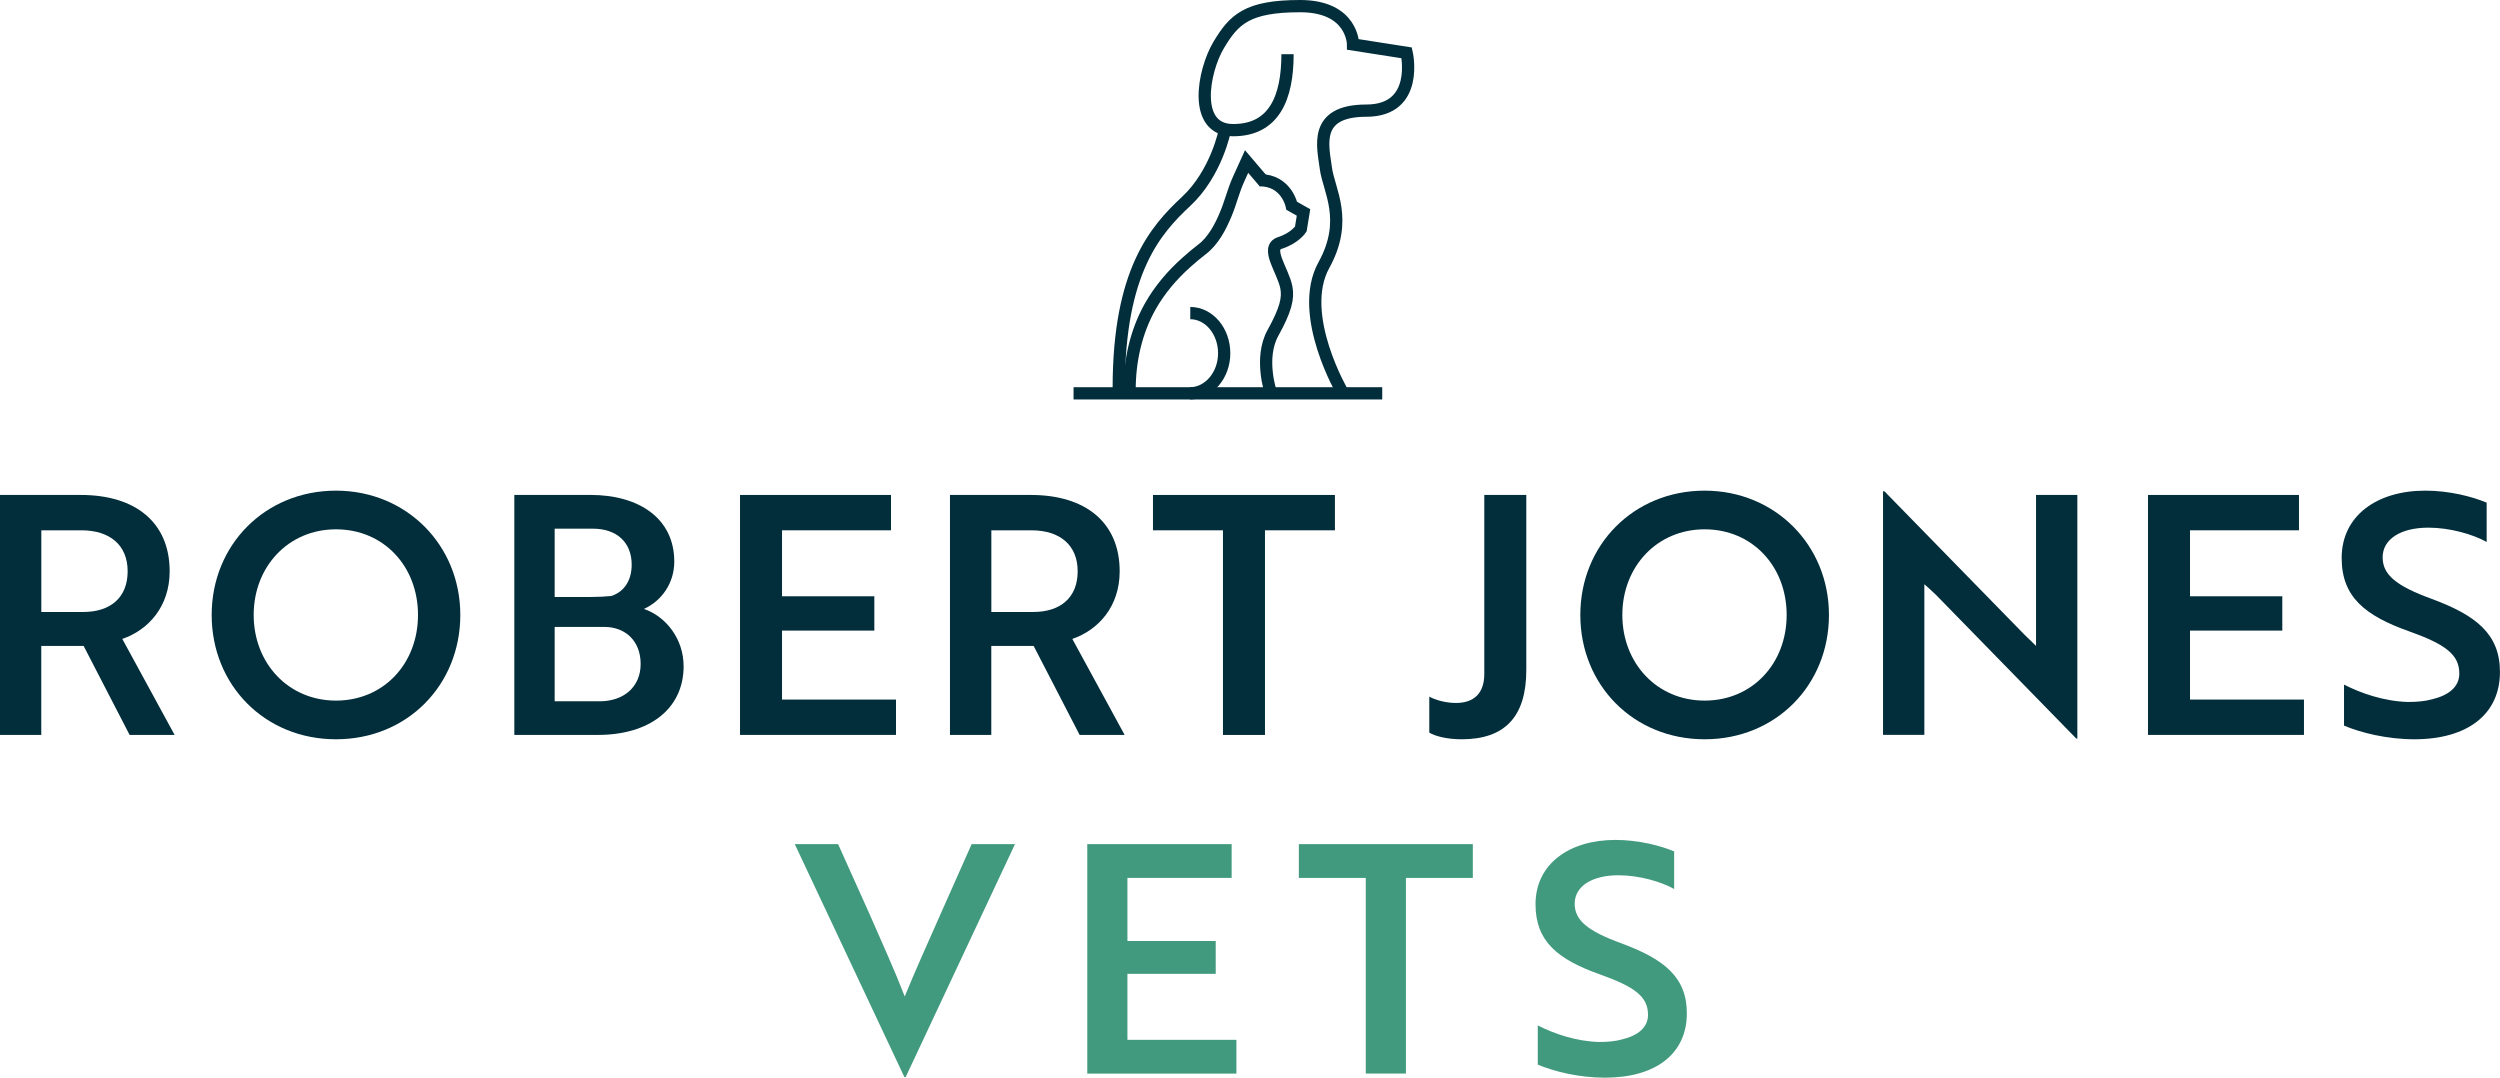
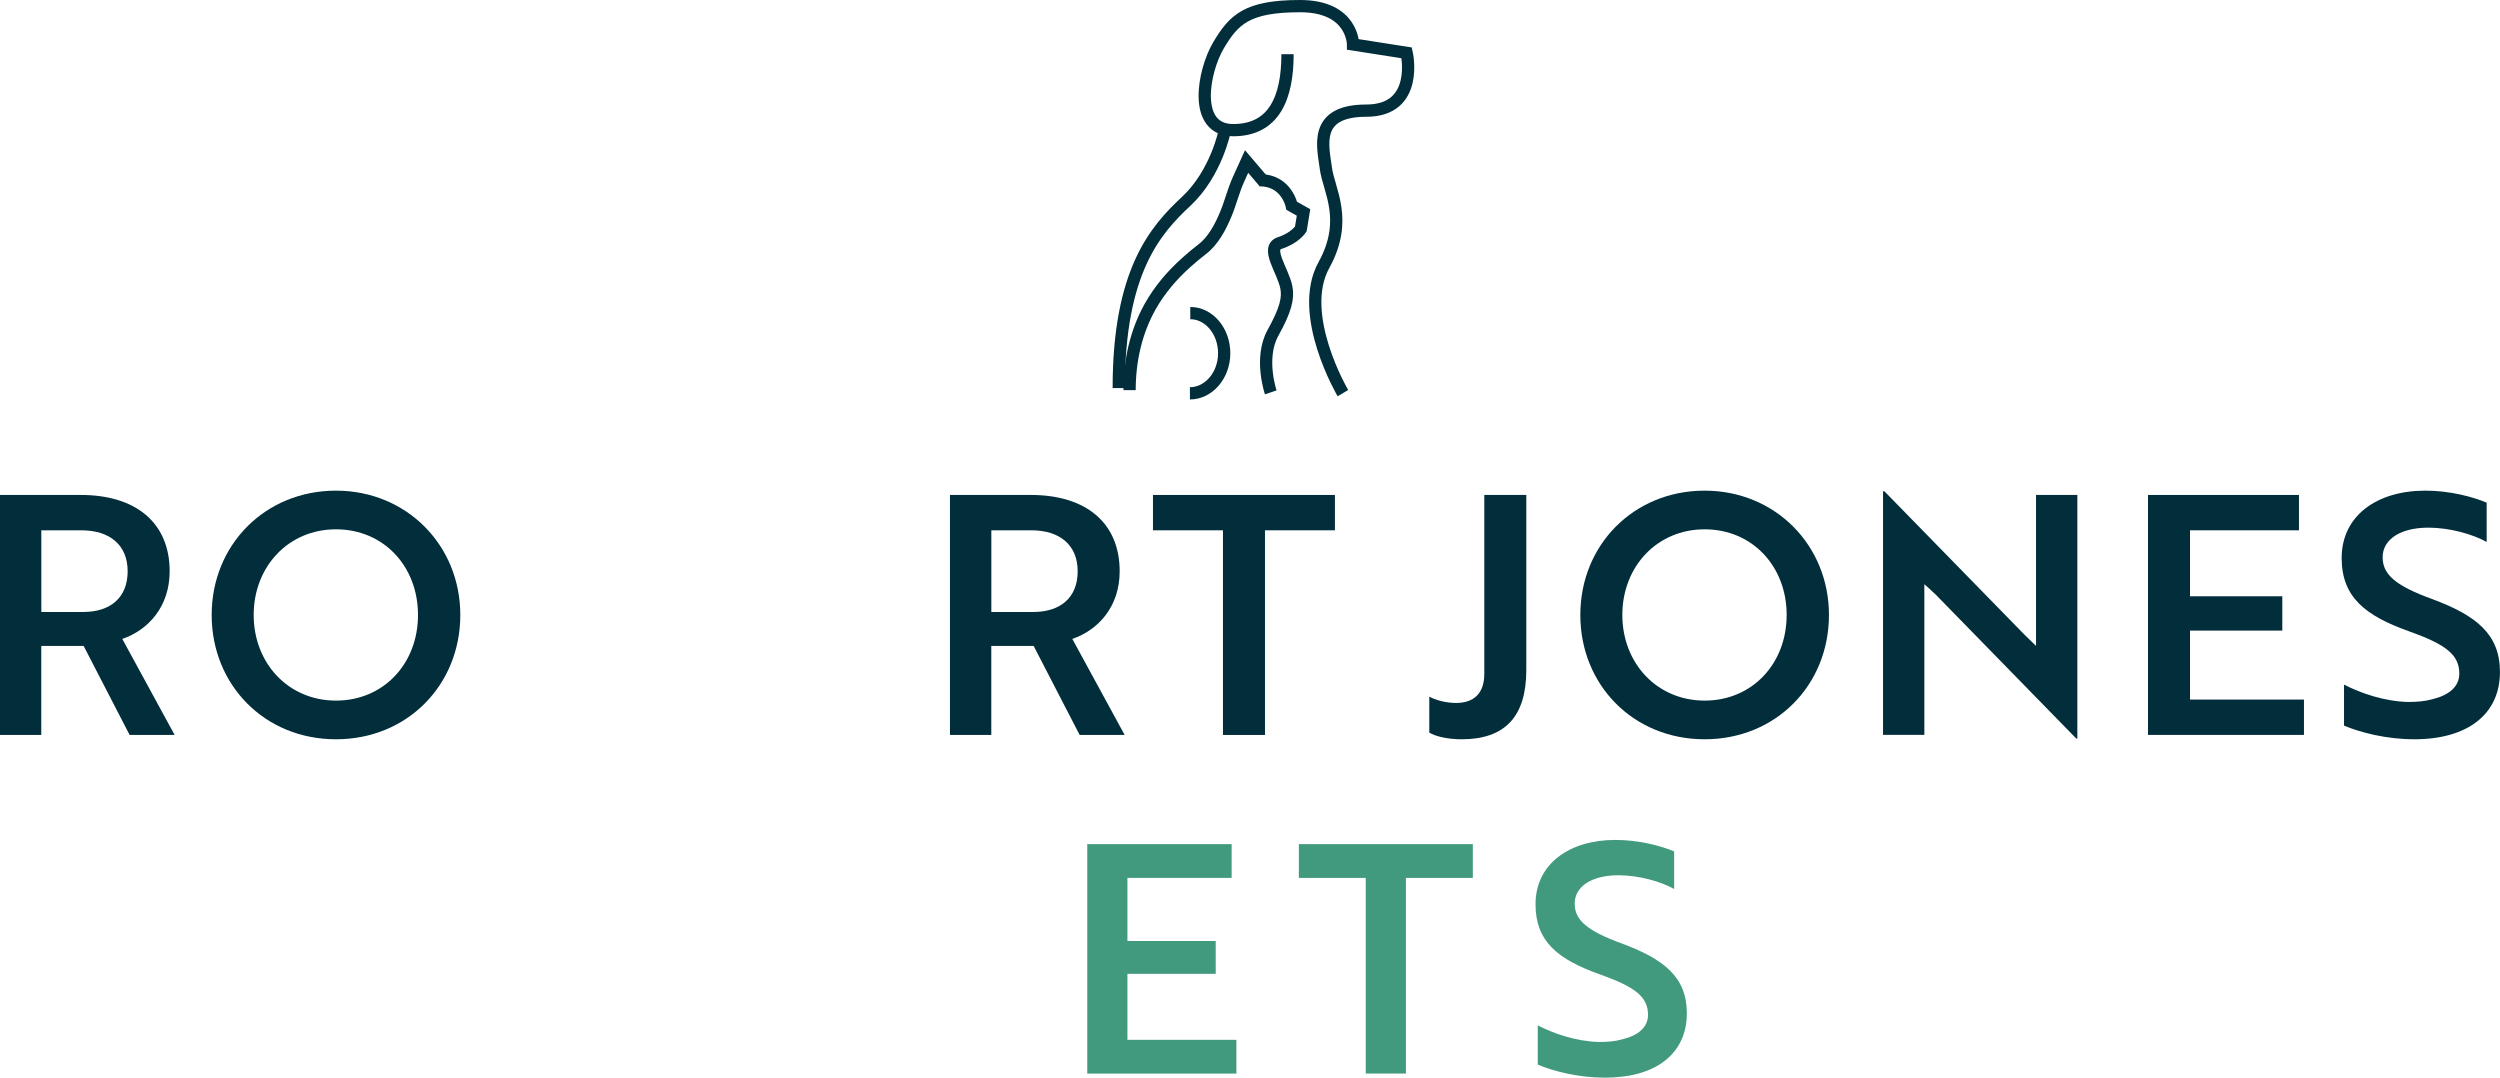
<svg xmlns="http://www.w3.org/2000/svg" id="Layer_1" data-name="Layer 1" viewBox="0 0 509.99 219.85">
  <defs>
    <style>
      .cls-1 {
        fill: #022e3b;
      }

      .cls-1, .cls-2 {
        stroke-width: 0px;
      }

      .cls-2 {
        fill: #419a7d;
      }

      .cls-3 {
        fill: none;
        stroke: #022e3b;
        stroke-miterlimit: 10;
        stroke-width: 2.5px;
      }
    </style>
  </defs>
  <g>
-     <path class="cls-2" d="M184.75,219.72h-.26l-22.36-47.52h8.84l6.31,14.04c2.79,6.37,5.14,11.51,7.28,17.03,2.02-4.94,4.75-11.05,7.41-17.03l6.24-14.04h8.84l-22.3,47.52Z" />
    <path class="cls-2" d="M221.8,219v-46.8h29.45v6.89h-21.26v12.87h18.01v6.7h-18.01v13.46h22.23v6.89h-30.42Z" />
    <path class="cls-2" d="M286.8,179.09v39.91h-8.19v-39.91h-13.65v-6.89h35.49v6.89h-13.65Z" />
    <path class="cls-2" d="M313.7,217.18v-8c3.32,1.69,7.8,3.25,12.48,3.38,1.69,0,3.32-.13,4.68-.52,3.31-.78,5.33-2.47,5.33-5.01,0-3.71-2.67-5.72-9.82-8.26-8.58-3.06-13.13-6.7-13.13-14.3,0-8.19,6.83-13.13,16.32-13.13,4.68,0,9.17,1.17,11.96,2.34v7.67c-2.67-1.5-7.15-2.8-11.38-2.8-5.33,0-8.91,2.21-8.91,5.79,0,3.32,2.47,5.53,9.62,8.13,8.58,3.19,13.26,6.83,13.26,14.24,0,8.19-6.24,13.13-16.71,13.13-5.4,0-10.47-1.3-13.72-2.67Z" />
  </g>
  <g>
    <path class="cls-3" d="M262.65,11.06c0,8.81-2.7,15.49-11.08,15.49-8.38,0-6.11-12.08-2.98-17.34,3.13-5.26,5.83-7.96,16.63-7.96,10.8,0,10.8,7.82,10.8,7.82l10.94,1.71s2.7,11.79-8.24,11.79-8.81,7.39-8.24,11.79c.57,4.41,4.7,10.48-.41,19.72-5.58,10.1,3.88,26.12,3.88,26.12" />
    <path class="cls-3" d="M256.98,36.76c5.51,0,6.53,5.22,6.53,5.22l2.4,1.36-.55,3.38s-1.2,1.86-4.26,2.84c-3.06.98.66,5.68,1.31,9.06.43,2.22-.12,4.57-2.73,9.28-2.85,5.15-.45,12.14-.45,12.14" />
    <path class="cls-3" d="M257.94,37.22l-3.64-4.27c-.55,1.21-1.1,2.42-1.65,3.64-1.05,2.32-1.6,4.73-2.58,7.07-1.08,2.6-2.57,5.47-4.84,7.19-1.09.83-2.15,1.73-3.17,2.64-2.92,2.6-5.48,5.59-7.41,9.01-2.93,5.21-4.22,11.14-4.22,17.09" />
    <path class="cls-3" d="M249.87,26.55s-1.69,8.75-7.91,14.54c-6.21,5.79-13.74,14.21-13.74,38.07" />
    <path class="cls-3" d="M242.81,63.87c3.82,0,6.92,3.67,6.92,8.19s-3.17,8.18-6.99,8.18" />
-     <line class="cls-3" x1="219" y1="80.24" x2="281.97" y2="80.24" />
  </g>
  <g>
    <path class="cls-1" d="M16.52,100.97c11.08,0,18.09,5.58,18.09,15.57,0,7.21-4.35,11.97-9.66,13.8l10.67,19.58h-9.18l-9.38-18.15h-8.64v18.15H0v-48.96h16.52ZM8.43,108.18v16.66h8.57c5.51,0,9.04-2.92,9.04-8.3s-3.67-8.36-9.45-8.36h-8.16Z" />
    <path class="cls-1" d="M68.54,100.09c14.35,0,25.36,11.08,25.36,25.36s-10.81,25.36-25.36,25.36-25.36-11.08-25.36-25.36,10.88-25.36,25.36-25.36ZM68.54,142.92c9.72,0,16.73-7.55,16.73-17.47s-7-17.47-16.73-17.47-16.79,7.62-16.79,17.47,7.07,17.47,16.79,17.47Z" />
-     <path class="cls-1" d="M139.46,135.85c0,8.84-7.07,14.07-17.47,14.07h-17.07v-48.96h15.5c10,0,17.13,4.83,17.13,13.6,0,4.42-2.58,8.02-6.19,9.66,4.56,1.56,8.09,6.19,8.09,11.63ZM120.56,121.78c1.43,0,2.86-.07,4.15-.2,2.52-.82,4.15-3.06,4.15-6.39,0-4.56-3.06-7.34-7.89-7.34h-7.82v13.94h7.41ZM113.15,143.06h9.18c4.9,0,8.36-2.92,8.36-7.62s-3.13-7.55-7.41-7.55h-10.13v15.16Z" />
-     <path class="cls-1" d="M150.96,149.93v-48.96h30.8v7.21h-22.23v13.46h18.83v7h-18.83v14.07h23.25v7.21h-31.82Z" />
    <path class="cls-1" d="M210.32,100.97c11.08,0,18.09,5.58,18.09,15.57,0,7.21-4.35,11.97-9.66,13.8l10.67,19.58h-9.18l-9.38-18.15h-8.64v18.15h-8.43v-48.96h16.52ZM202.23,108.18v16.66h8.57c5.51,0,9.04-2.92,9.04-8.3s-3.67-8.36-9.45-8.36h-8.16Z" />
    <path class="cls-1" d="M258.05,108.18v41.75h-8.57v-41.75h-14.28v-7.21h37.12v7.21h-14.28Z" />
    <path class="cls-1" d="M311.36,136.67c0,9.52-4.35,14.14-13.19,14.14-2.92,0-5.37-.61-6.6-1.36v-7.34c1.22.68,3.33,1.29,5.44,1.29,3.74,0,5.78-2.04,5.78-5.92v-36.51h8.57v35.7Z" />
    <path class="cls-1" d="M347.74,100.09c14.35,0,25.36,11.08,25.36,25.36s-10.81,25.36-25.36,25.36-25.36-11.08-25.36-25.36,10.88-25.36,25.36-25.36ZM347.74,142.92c9.72,0,16.73-7.55,16.73-17.47s-7-17.47-16.73-17.47-16.79,7.62-16.79,17.47,7.07,17.47,16.79,17.47Z" />
    <path class="cls-1" d="M423.56,150.67l-28.62-29.31c-.75-.68-1.56-1.5-2.38-2.18v30.73h-8.43v-49.7h.27l28.56,29.24,2.38,2.31v-30.8h8.43v49.7h-.2Z" />
    <path class="cls-1" d="M438.18,149.93v-48.96h30.8v7.21h-22.23v13.46h18.83v7h-18.83v14.07h23.25v7.21h-31.82Z" />
    <path class="cls-1" d="M478.17,148.02v-8.36c3.47,1.77,8.16,3.4,13.05,3.54,1.77,0,3.47-.14,4.89-.54,3.47-.82,5.58-2.58,5.58-5.24,0-3.88-2.79-5.98-10.27-8.64-8.97-3.2-13.73-7-13.73-14.96,0-8.57,7.14-13.73,17.07-13.73,4.9,0,9.59,1.22,12.51,2.45v8.02c-2.79-1.56-7.48-2.92-11.9-2.92-5.58,0-9.32,2.31-9.32,6.05,0,3.47,2.58,5.78,10.06,8.5,8.98,3.33,13.87,7.14,13.87,14.89,0,8.57-6.53,13.73-17.47,13.73-5.64,0-10.95-1.36-14.35-2.79Z" />
  </g>
</svg>